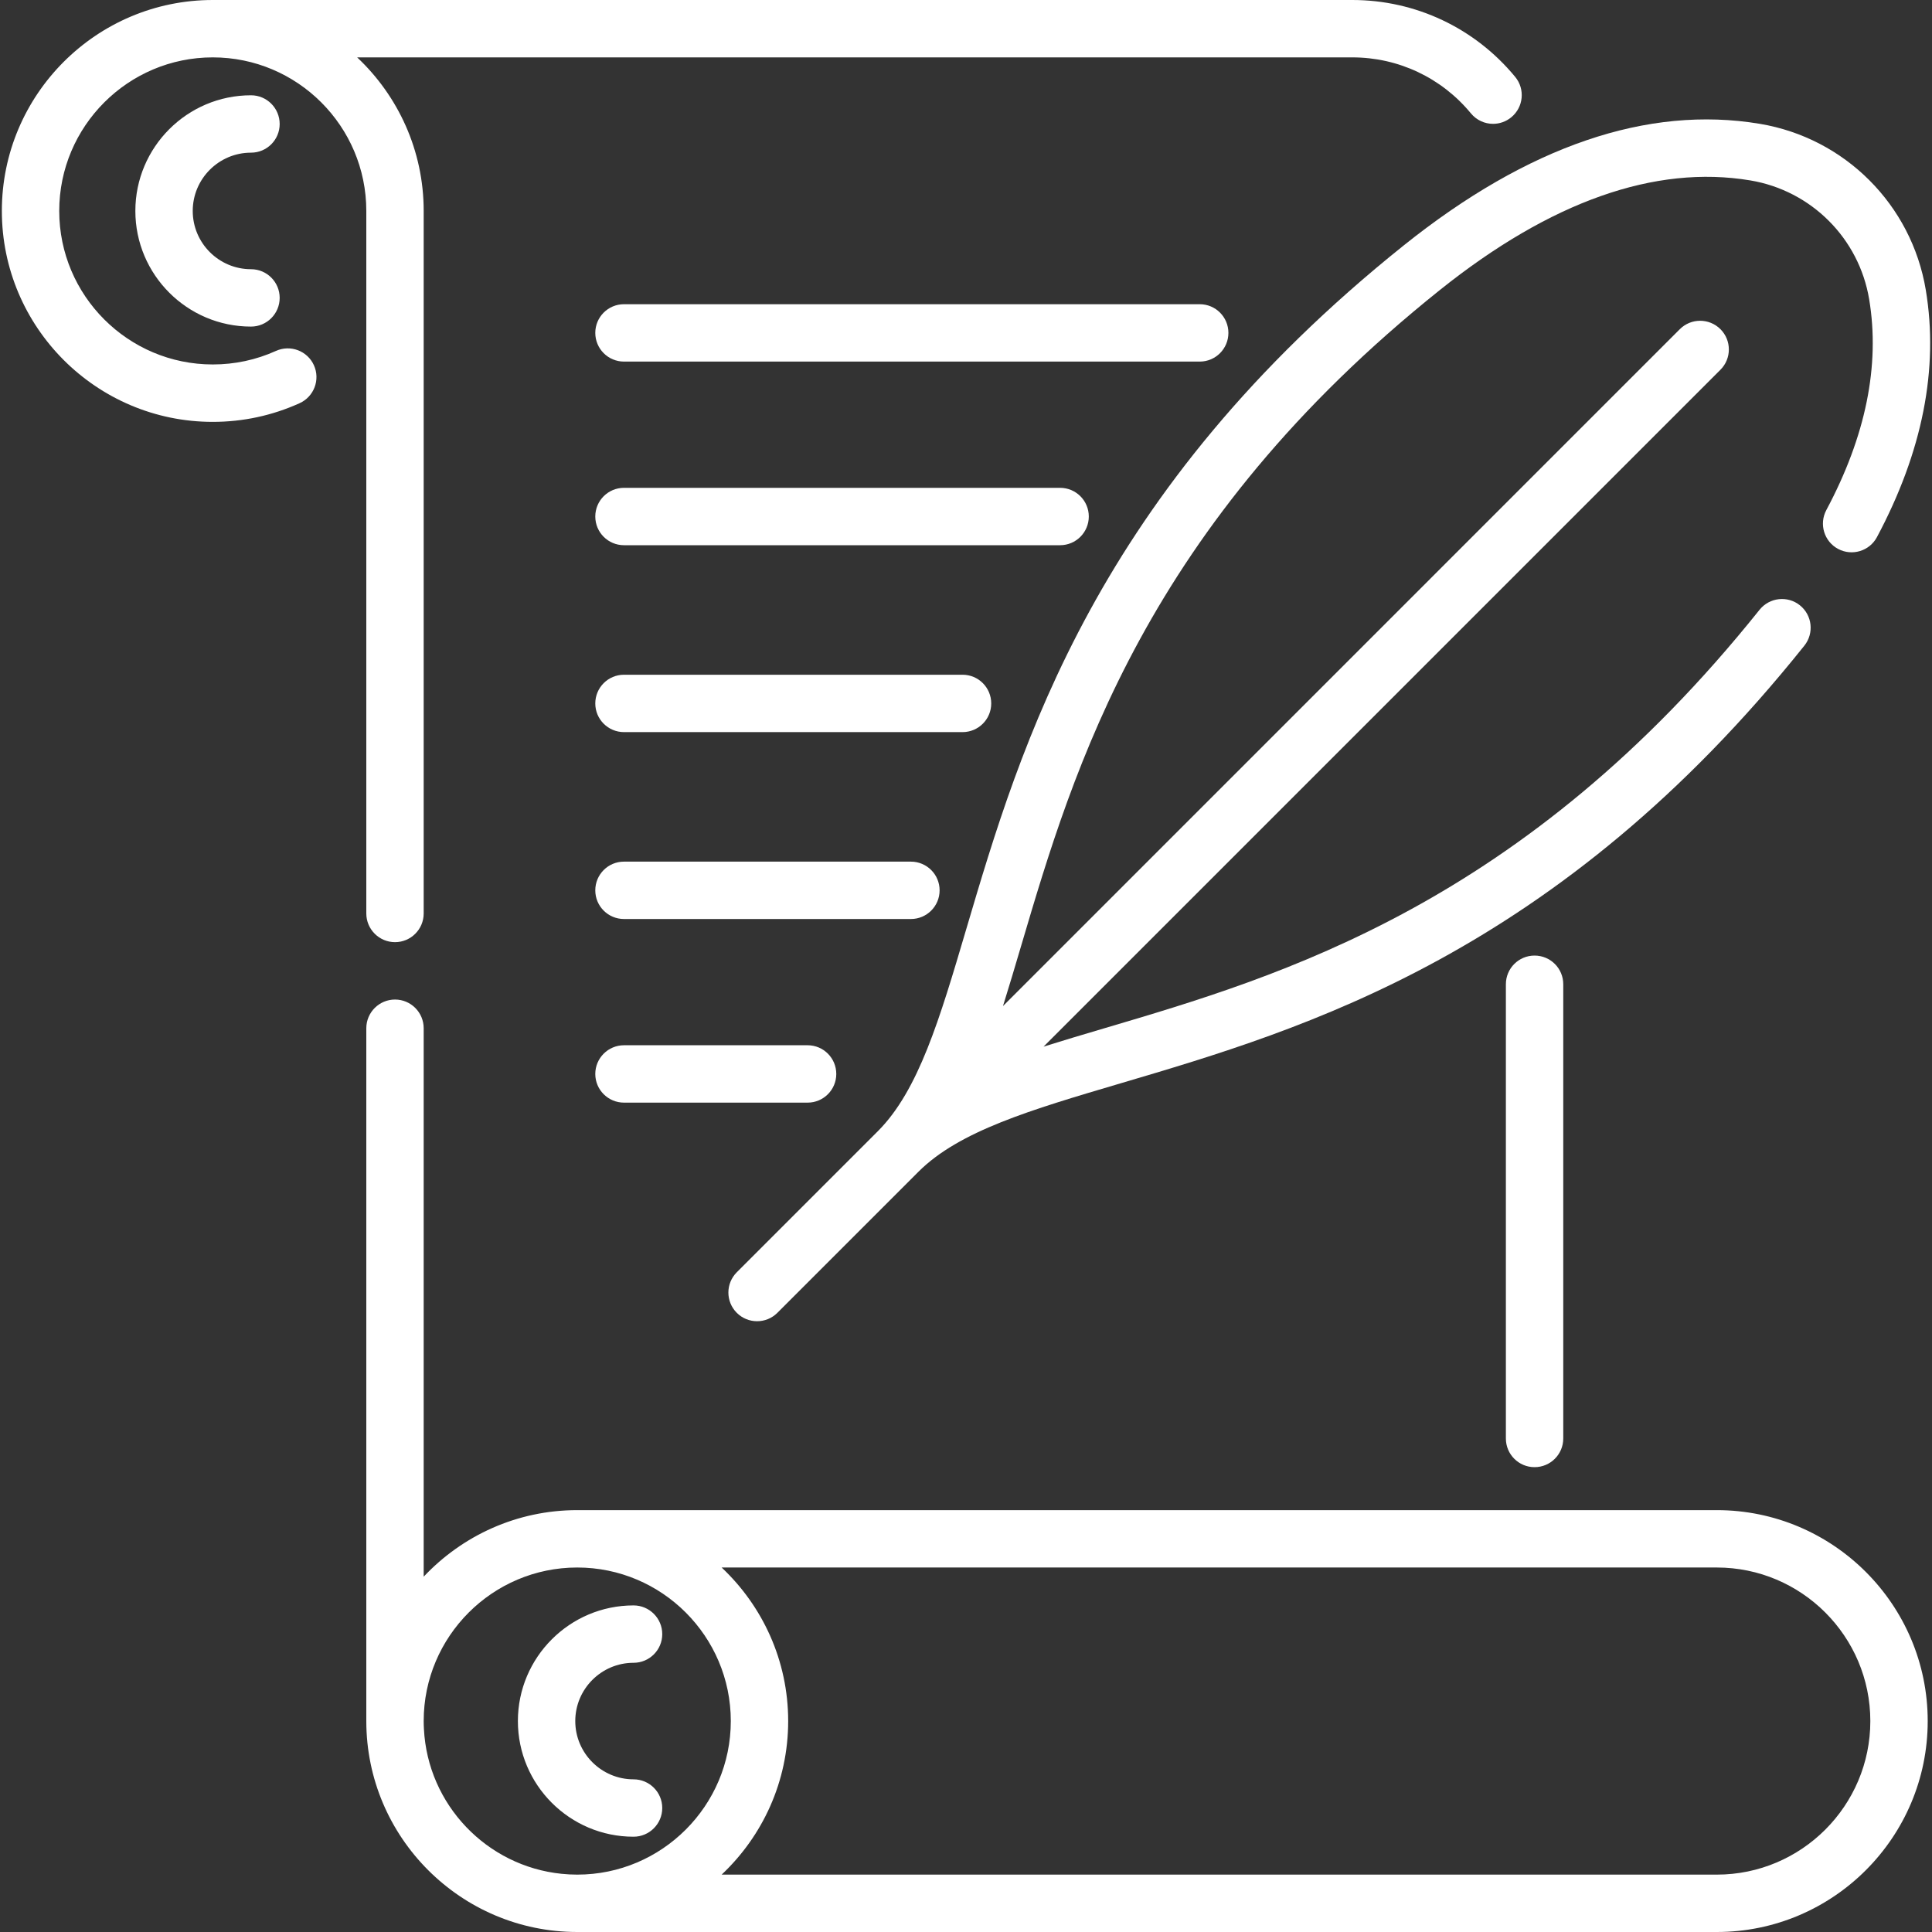
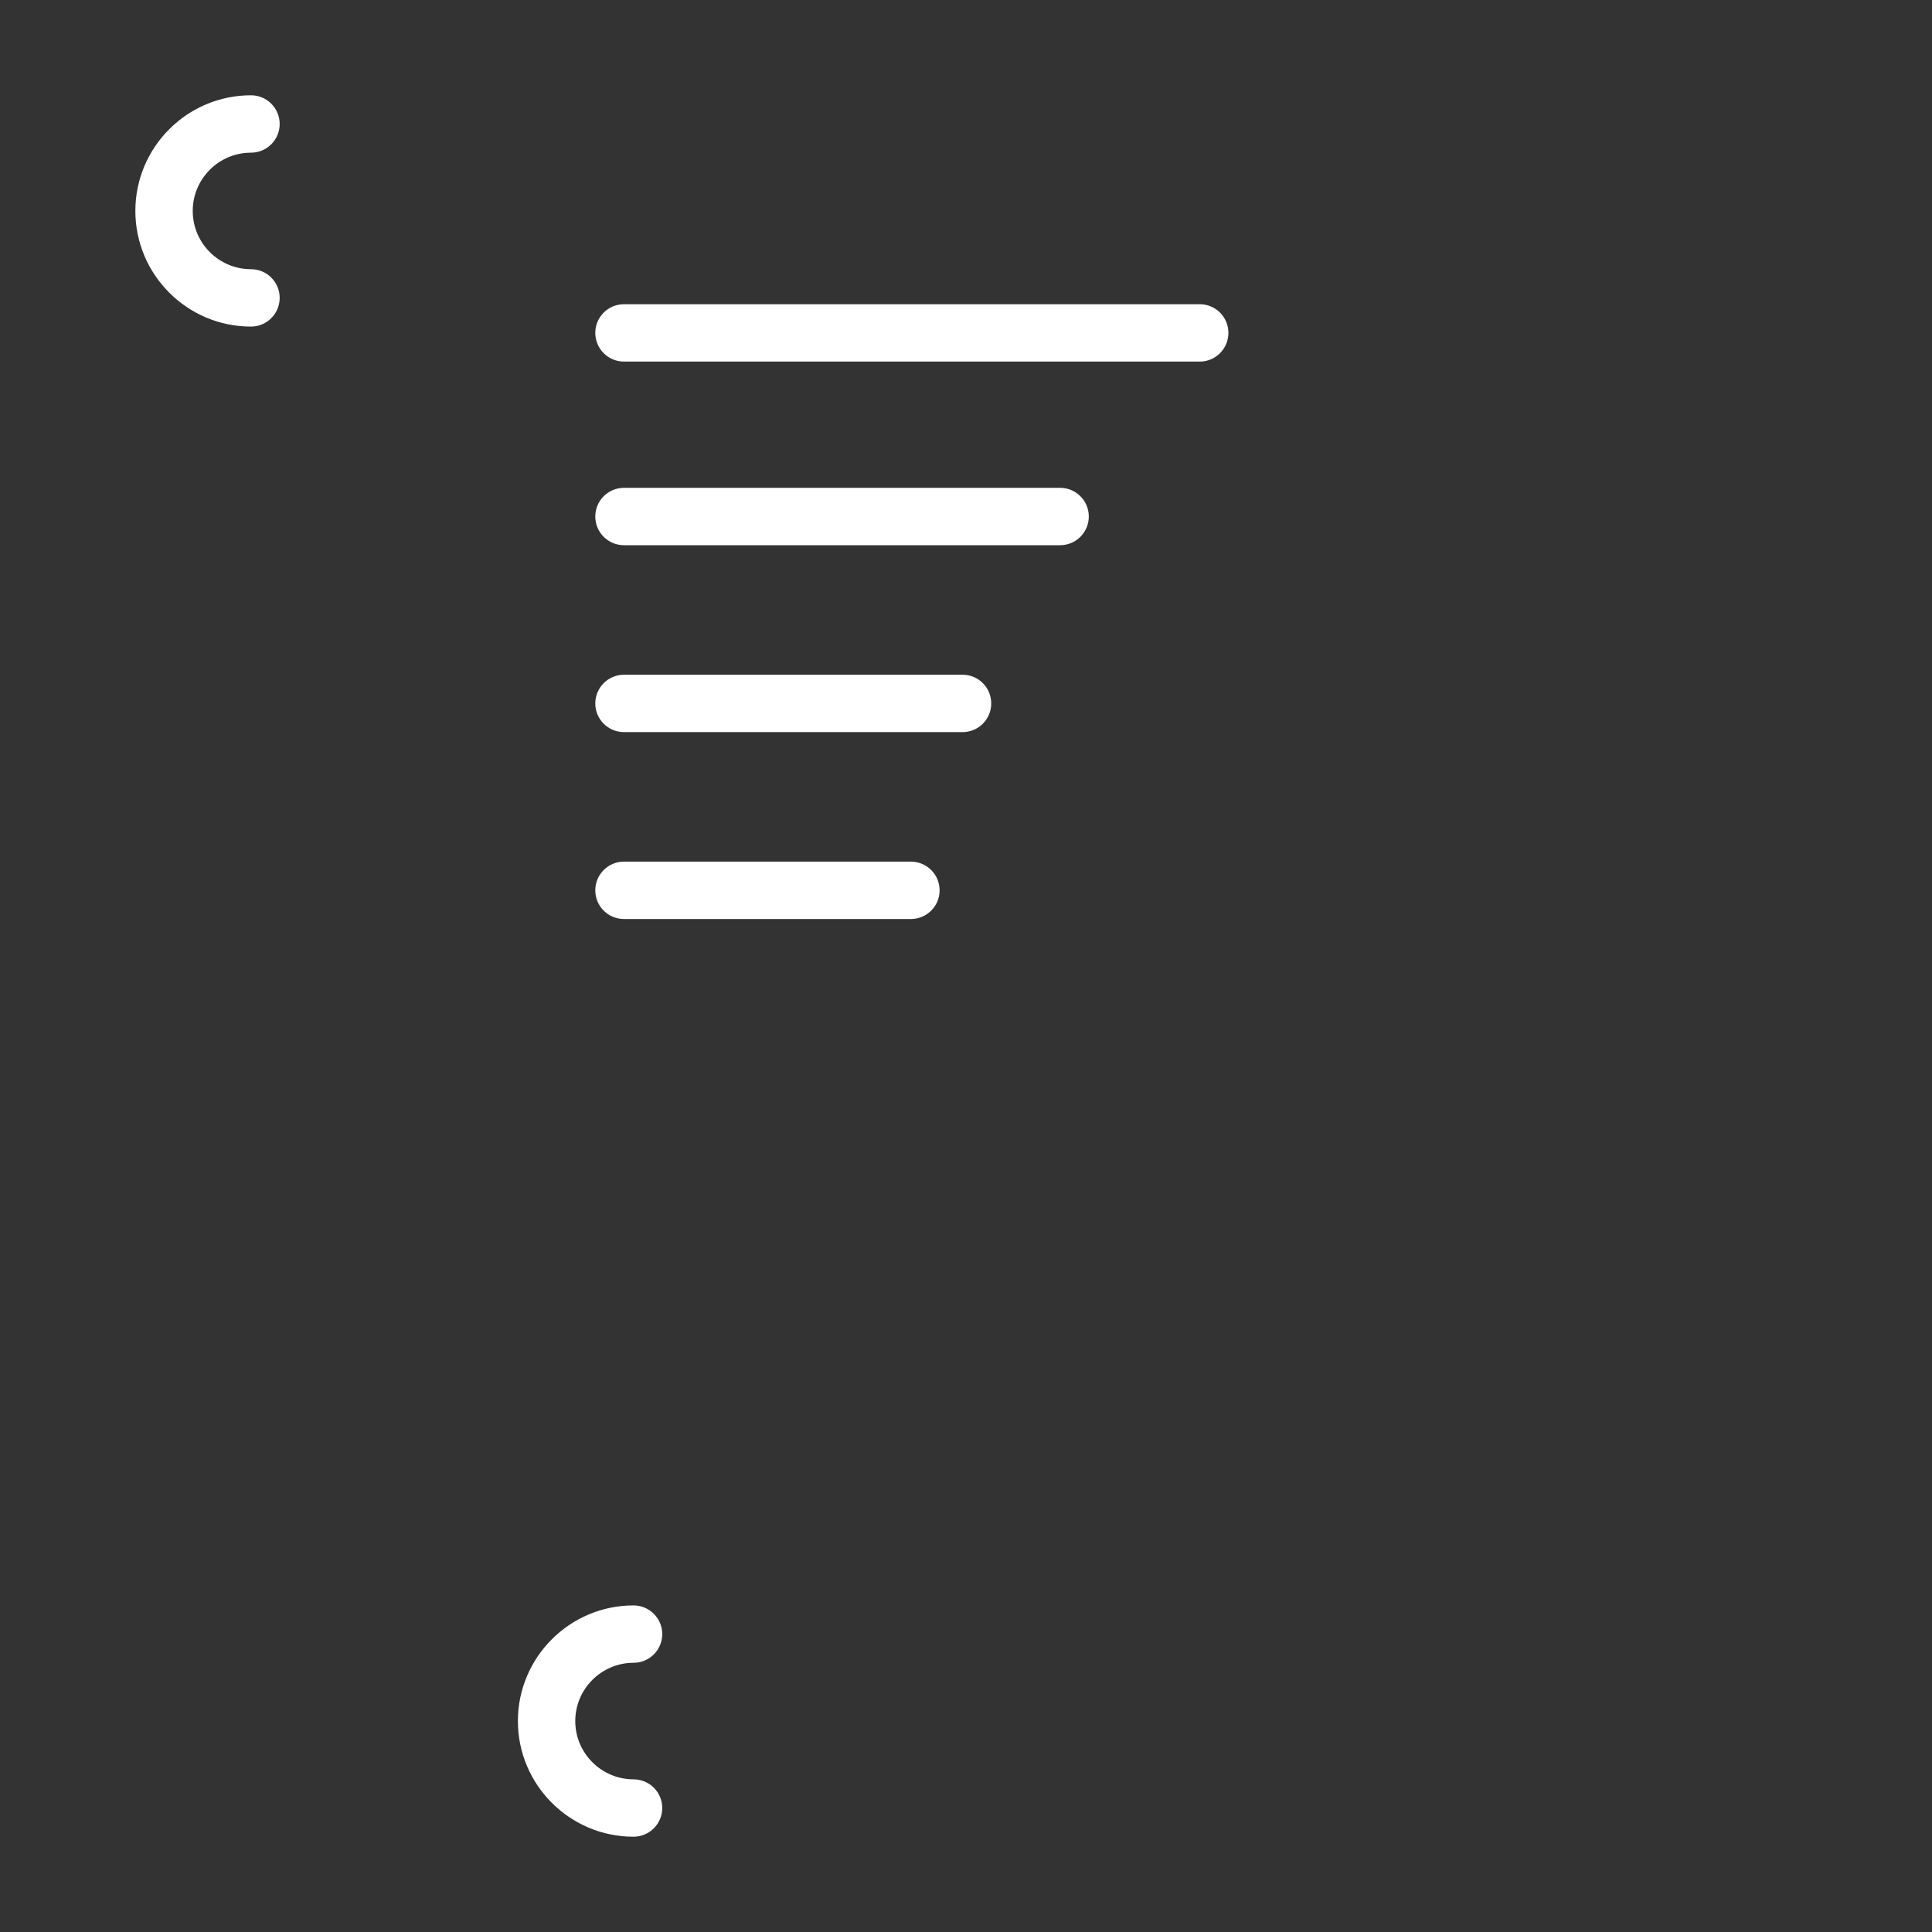
<svg xmlns="http://www.w3.org/2000/svg" width="50px" height="50px" viewBox="0 0 50 50" version="1.1">
  <rect x="0" y="0" width="50" height="50" fill="#333333" stroke="none" />
  <title>manuscript</title>
  <desc>Created with Sketch.</desc>
  <g id="Page-1" stroke="none" stroke-width="1" fill="none" fill-rule="evenodd">
    <g id="Desktop-HD" transform="translate(-440, -787)" fill="#FFFFFF">
      <g id="header">
        <g id="Как-мы-работаем" transform="translate(74, 785)">
          <g id="Group" transform="translate(74, 0)">
            <g id="Group-9" transform="translate(292, 2)">
              <g id="manuscript">
-                 <path d="M39.213,1.99 C38.171,0.725 36.635,0 34.998,0 L5.507,0 C2.496,0 0.048,2.449 0.048,5.459 C0.048,8.469 2.496,10.918 5.506,10.918 C6.289,10.918 7.045,10.755 7.753,10.435 C8.127,10.266 8.293,9.826 8.124,9.452 C7.955,9.079 7.515,8.913 7.141,9.082 C6.627,9.314 6.077,9.432 5.506,9.432 C3.315,9.432 1.533,7.65 1.533,5.459 C1.533,3.268 3.315,1.485 5.506,1.485 C7.698,1.485 9.48,3.268 9.48,5.459 L9.48,23.64 C9.48,24.05 9.813,24.383 10.223,24.383 C10.633,24.383 10.965,24.05 10.965,23.64 L10.965,5.459 C10.965,3.894 10.302,2.481 9.243,1.485 L34.998,1.485 C36.19,1.485 37.308,2.013 38.067,2.934 C38.214,3.112 38.426,3.205 38.64,3.205 C38.806,3.205 38.974,3.149 39.112,3.035 C39.429,2.774 39.474,2.306 39.213,1.99 Z" id="Path" />
                <path d="M16.396,46.049 C15.565,46.049 14.888,45.372 14.888,44.541 C14.888,43.71 15.565,43.033 16.396,43.033 C16.806,43.033 17.139,42.701 17.139,42.291 C17.139,41.881 16.806,41.548 16.396,41.548 C14.746,41.548 13.403,42.891 13.403,44.541 C13.403,46.192 14.746,47.534 16.396,47.534 C16.806,47.534 17.139,47.201 17.139,46.791 C17.139,46.381 16.806,46.049 16.396,46.049 Z" id="Path" />
                <path d="M6.496,6.967 C5.664,6.967 4.988,6.29 4.988,5.459 C4.988,4.628 5.664,3.951 6.496,3.951 C6.906,3.951 7.238,3.619 7.238,3.209 C7.238,2.799 6.906,2.466 6.496,2.466 C4.845,2.466 3.503,3.809 3.503,5.459 C3.503,7.109 4.845,8.452 6.496,8.452 C6.906,8.452 7.238,8.119 7.238,7.709 C7.238,7.299 6.906,6.967 6.496,6.967 Z" id="Path" />
-                 <path d="M39.714,24.73 C39.304,24.73 38.972,25.062 38.972,25.472 L38.972,37.228 C38.972,37.638 39.304,37.97 39.714,37.97 C40.125,37.97 40.457,37.638 40.457,37.228 L40.457,25.472 C40.457,25.062 40.125,24.73 39.714,24.73 Z" id="Path" />
-                 <path d="M44.431,39.082 L14.939,39.082 C13.374,39.082 11.962,39.745 10.965,40.804 L10.965,26.611 C10.965,26.201 10.633,25.868 10.223,25.868 C9.813,25.868 9.48,26.201 9.48,26.611 L9.48,44.541 C9.48,47.551 11.929,50 14.939,50 L44.431,50 C47.441,50 49.889,47.551 49.889,44.541 C49.889,41.531 47.441,39.082 44.431,39.082 Z M14.939,48.515 C14.802,48.515 14.667,48.508 14.533,48.494 C12.599,48.297 11.07,46.707 10.971,44.745 C10.967,44.678 10.965,44.609 10.965,44.541 C10.965,42.35 12.748,40.567 14.939,40.567 C17.13,40.567 18.913,42.35 18.913,44.541 C18.913,46.732 17.13,48.515 14.939,48.515 Z M44.431,48.515 L18.676,48.515 C19.735,47.518 20.398,46.106 20.398,44.541 C20.398,42.976 19.735,41.564 18.676,40.567 L44.431,40.567 C46.622,40.567 48.404,42.35 48.404,44.541 C48.404,46.732 46.622,48.515 44.431,48.515 Z" id="Shape" fill-rule="nonzero" />
-                 <path d="M49.839,7.502 C49.472,5.299 47.745,3.571 45.541,3.204 C42.643,2.721 39.545,3.778 36.335,6.346 C28.348,12.736 26.418,19.27 25.008,24.041 C24.318,26.376 23.773,28.22 22.719,29.275 L19.068,32.926 C18.778,33.216 18.778,33.686 19.068,33.976 C19.213,34.121 19.403,34.193 19.593,34.193 C19.783,34.193 19.973,34.121 20.118,33.976 L23.769,30.325 C24.823,29.271 26.668,28.725 29.002,28.036 C33.774,26.626 40.308,24.695 46.697,16.709 C46.953,16.388 46.901,15.921 46.581,15.665 C46.261,15.409 45.794,15.461 45.537,15.781 C39.44,23.403 33.164,25.257 28.582,26.611 C28.031,26.774 27.506,26.93 27.007,27.087 L44.525,9.569 C44.815,9.279 44.815,8.809 44.525,8.519 C44.234,8.229 43.764,8.229 43.474,8.519 L25.957,26.037 C26.114,25.537 26.269,25.013 26.432,24.462 C27.786,19.88 29.641,13.604 37.263,7.506 C40.129,5.213 42.833,4.258 45.297,4.669 C46.875,4.932 48.112,6.169 48.374,7.746 C48.659,9.455 48.286,11.29 47.265,13.201 C47.072,13.563 47.208,14.013 47.57,14.206 C47.932,14.399 48.382,14.262 48.575,13.901 C49.753,11.694 50.179,9.542 49.839,7.502 Z" id="Path" />
                <path d="M31.049,7.873 L16.149,7.873 C15.738,7.873 15.406,8.205 15.406,8.615 C15.406,9.025 15.738,9.358 16.149,9.358 L31.049,9.358 C31.459,9.358 31.791,9.025 31.791,8.615 C31.791,8.205 31.459,7.873 31.049,7.873 Z" id="Path" />
                <path d="M27.435,12.625 L16.149,12.625 C15.738,12.625 15.406,12.957 15.406,13.367 C15.406,13.778 15.738,14.11 16.149,14.11 L27.435,14.11 C27.845,14.11 28.178,13.778 28.178,13.367 C28.178,12.957 27.845,12.625 27.435,12.625 Z" id="Path" />
                <path d="M24.91,17.462 L16.149,17.462 C15.738,17.462 15.406,17.795 15.406,18.205 C15.406,18.615 15.738,18.947 16.149,18.947 L24.91,18.947 C25.321,18.947 25.653,18.615 25.653,18.205 C25.653,17.794 25.321,17.462 24.91,17.462 Z" id="Path" />
                <path d="M23.574,22.299 L16.149,22.299 C15.738,22.299 15.406,22.631 15.406,23.042 C15.406,23.452 15.738,23.784 16.149,23.784 L23.574,23.784 C23.984,23.784 24.317,23.452 24.317,23.042 C24.317,22.631 23.984,22.299 23.574,22.299 Z" id="Path" />
-                 <path d="M20.901,27.051 L16.149,27.051 C15.739,27.051 15.406,27.384 15.406,27.794 C15.406,28.204 15.739,28.536 16.149,28.536 L20.901,28.536 C21.311,28.536 21.643,28.204 21.643,27.794 C21.643,27.384 21.311,27.051 20.901,27.051 Z" id="Path" />
              </g>
            </g>
          </g>
        </g>
      </g>
    </g>
  </g>
</svg>